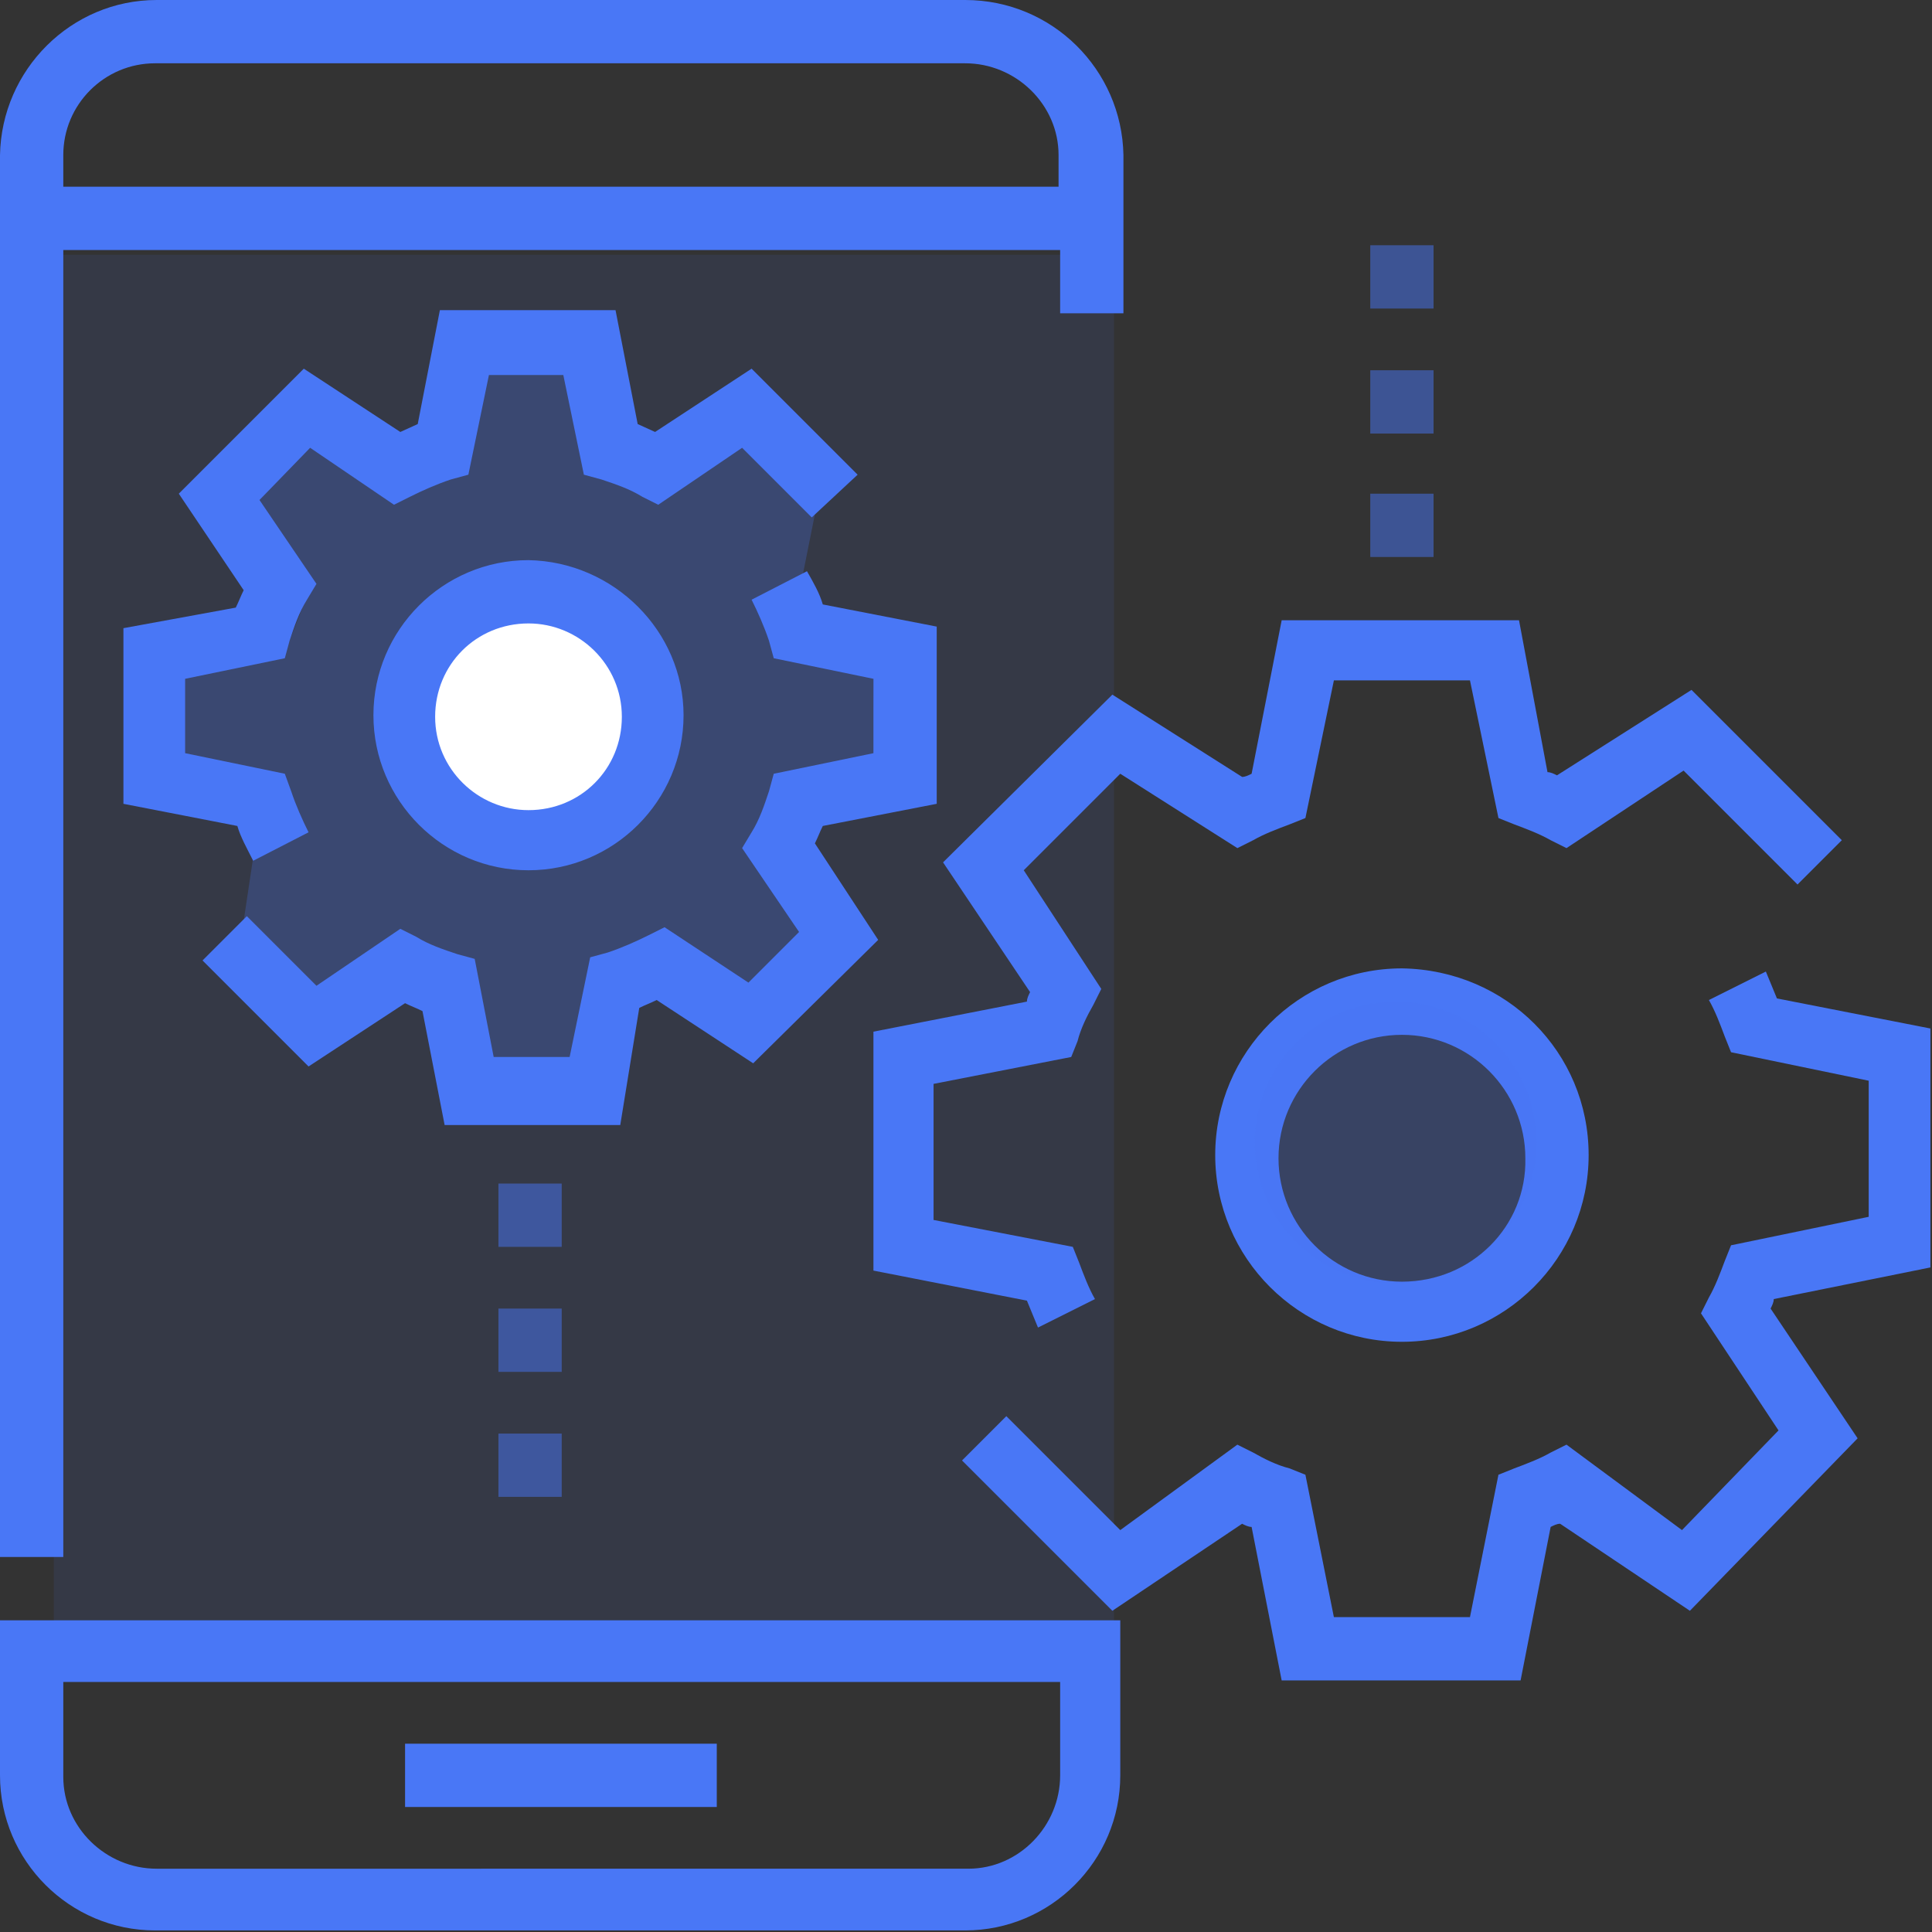
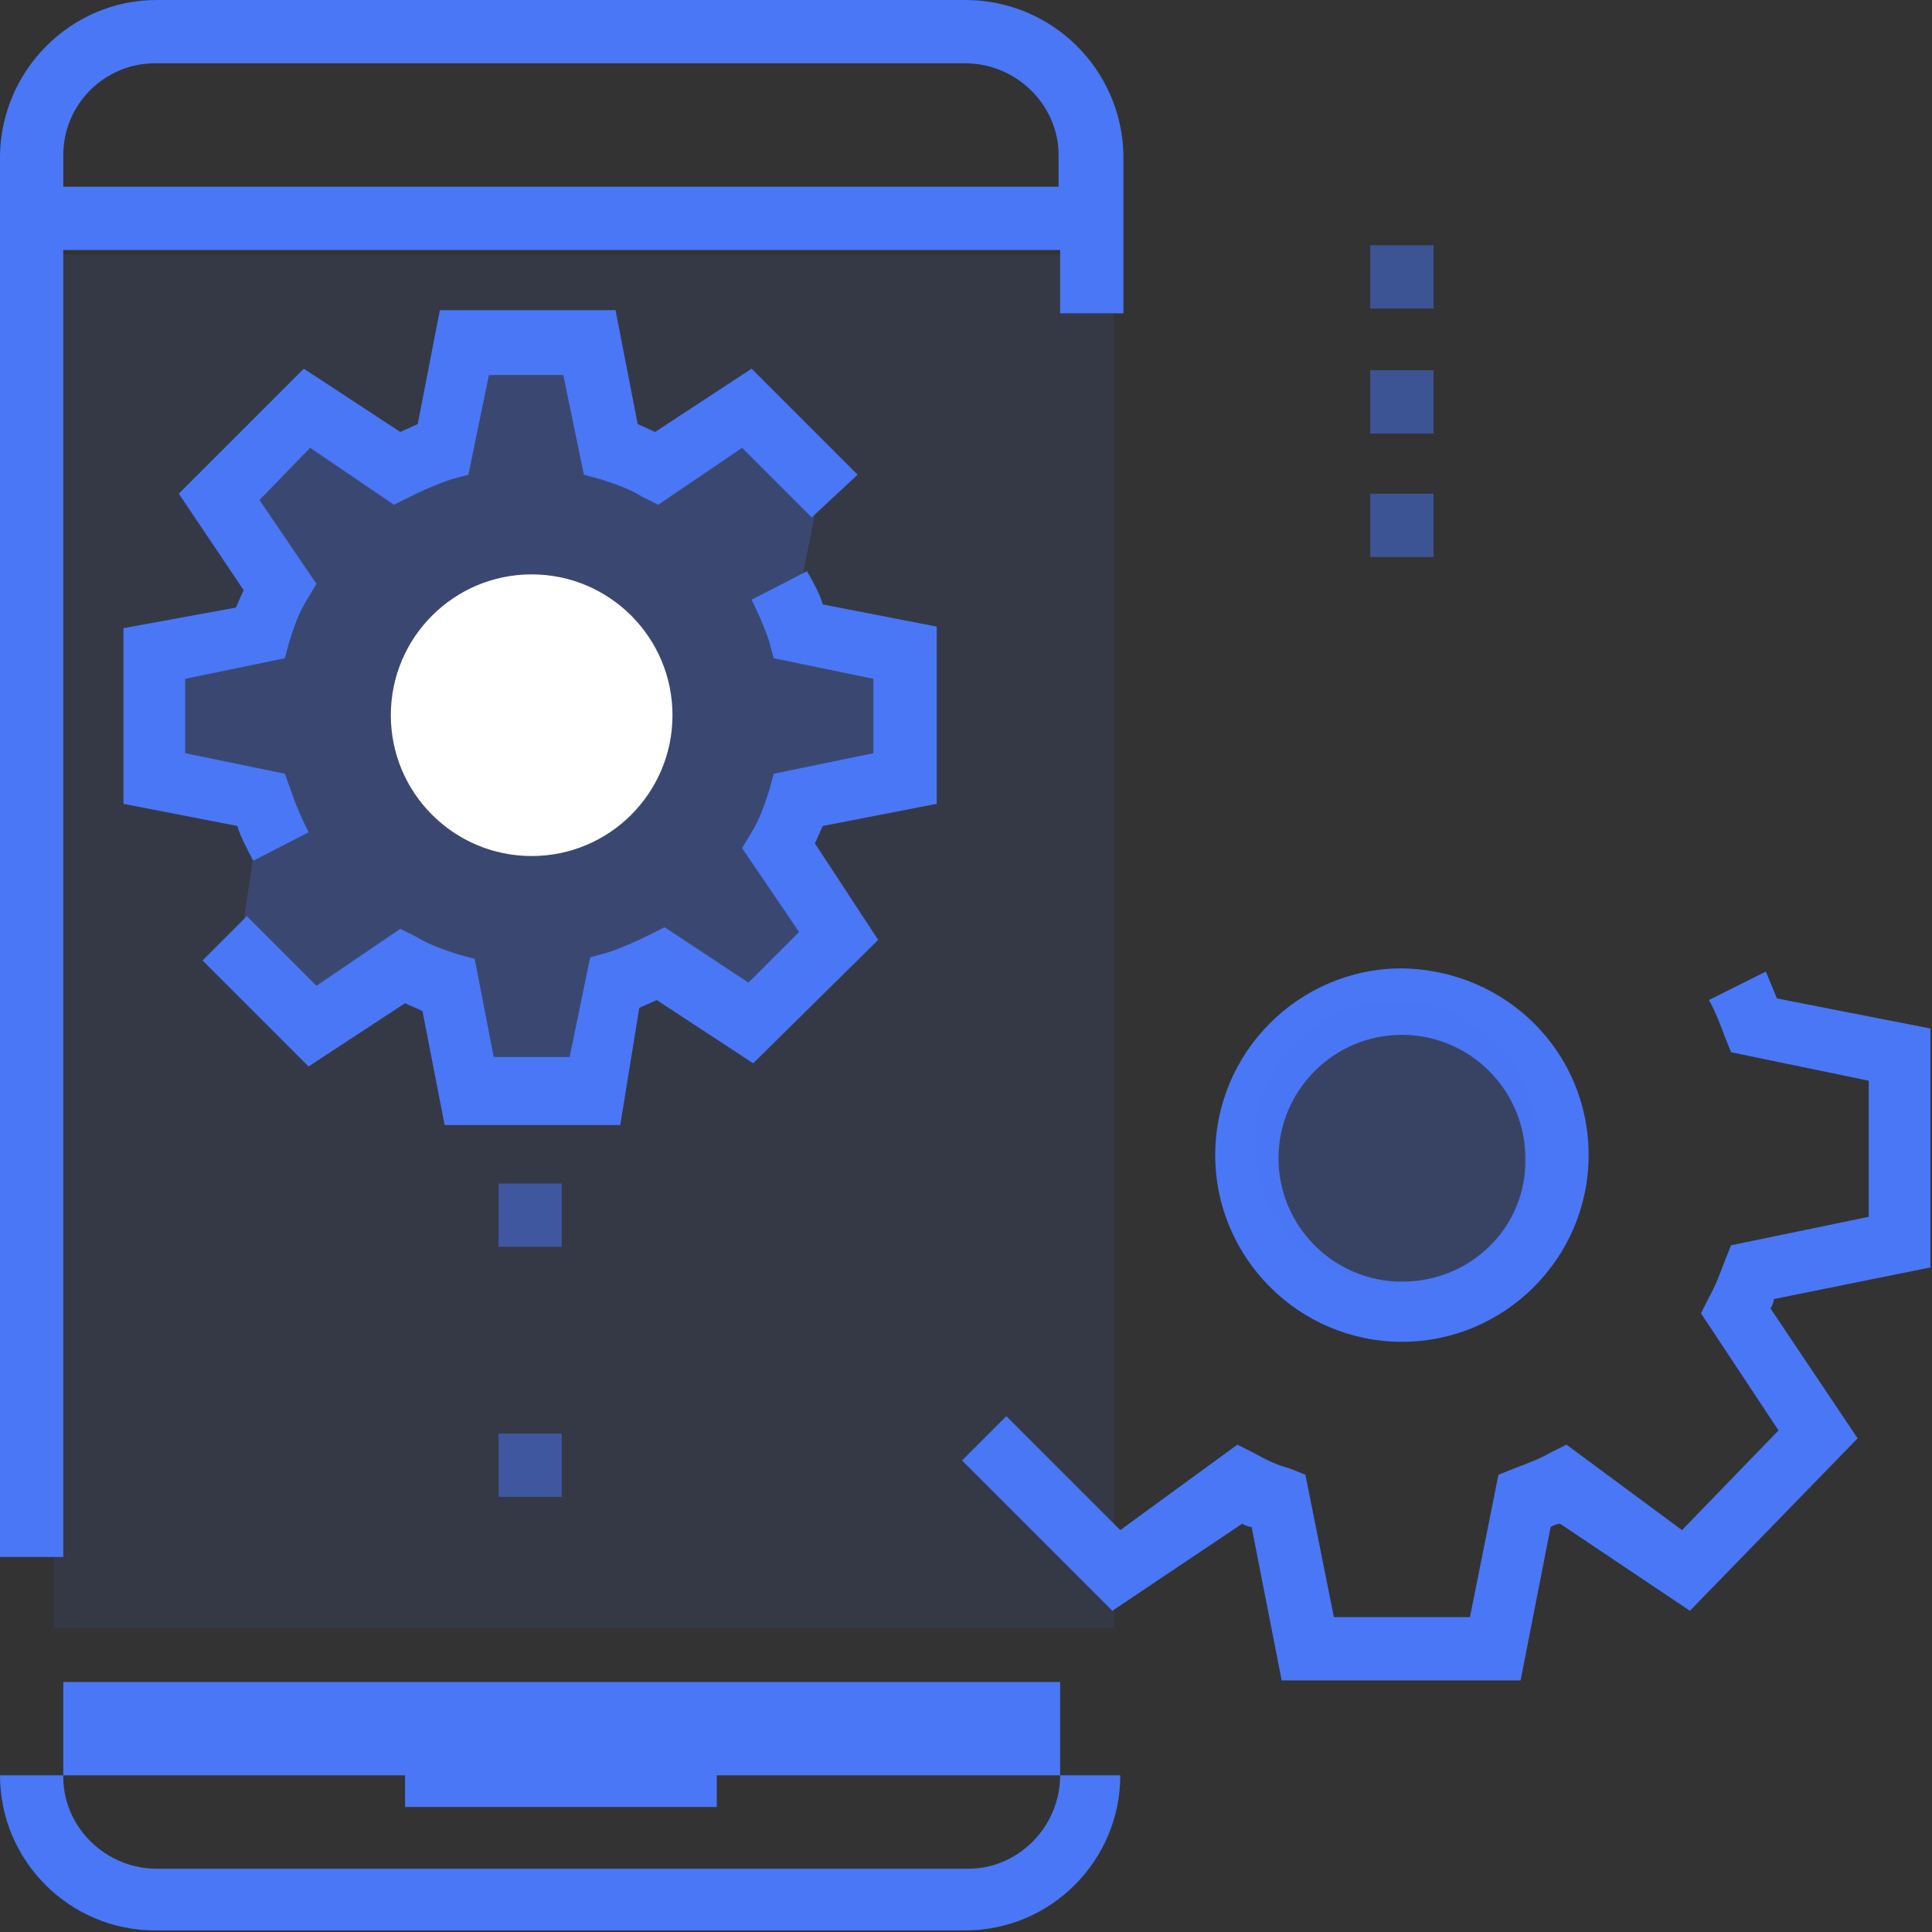
<svg xmlns="http://www.w3.org/2000/svg" version="1.1" id="Layer_1" x="0px" y="0px" viewBox="0 0 122.1 122.1" style="enable-background:new 0 0 122.1 122.1;" xml:space="preserve">
  <rect x="0" y="0" width="122.1" height="122.1" fill="#333333" stroke="none" />
  <style type="text/css">
	.st0{opacity:0.1;fill:#4977F6;enable-background:new    ;}
	.st1{fill:#4977F6;}
	.st2{opacity:0.25;fill:#4977F6;enable-background:new    ;}
	.st3{fill:#FFFFFF;}
	.st4{opacity:0.5;fill:#4977F6;enable-background:new    ;}
	.st5{fill:#FFFFFF;stroke:#0F8DBF;stroke-width:0.133;stroke-linecap:round;stroke-linejoin:round;stroke-miterlimit:10;}
</style>
  <g id="_x33_d47782b-21ac-4358-9a78-f7330fadfa2d">
    <g id="f6dc6240-e6ac-41a8-8823-ffe19e099701">
      <rect x="3.4" y="16.1" class="st0" width="67" height="86.8" />
      <path class="st1" d="M4,15.8h63v4h4V9.8C70.9,4.4,66.5,0,61,0c0,0,0,0,0,0H9.9C4.5,0,0.1,4.4,0,9.8v88.6H4V15.8z M4,9.8    C4,6.6,6.6,4,9.8,4H61c3.2,0,5.9,2.6,5.9,5.8c0,0,0,0,0,0v2H4V9.8z" />
-       <path class="st1" d="M0,112.2c0,5.4,4.4,9.8,9.8,9.8H61c5.4,0,9.8-4.4,9.8-9.8v-9.8H0V112.2z M4,106.3h63v5.9    c0,3.2-2.6,5.9-5.8,5.9c0,0,0,0,0,0H9.9c-3.2,0-5.9-2.6-5.9-5.8c0,0,0,0,0-0.1V106.3z" />
+       <path class="st1" d="M0,112.2c0,5.4,4.4,9.8,9.8,9.8H61c5.4,0,9.8-4.4,9.8-9.8v-9.8V112.2z M4,106.3h63v5.9    c0,3.2-2.6,5.9-5.8,5.9c0,0,0,0,0,0H9.9c-3.2,0-5.9-2.6-5.9-5.8c0,0,0,0,0-0.1V106.3z" />
      <rect x="25.6" y="110.2" class="st1" width="19.7" height="4" />
      <path class="st1" d="M88.6,61.2c-6.5,0-11.8,5.3-11.8,11.8s5.3,11.8,11.8,11.8s11.8-5.3,11.8-11.8C100.4,66.5,95.2,61.3,88.6,61.2    z M88.6,81c-4.3,0-7.8-3.5-7.8-7.8s3.5-7.8,7.8-7.8c4.3,0,7.8,3.5,7.8,7.8l0,0C96.5,77.5,93,81,88.6,81z" />
      <polygon class="st2" points="29.6,29.8 25.1,31.6 19.6,28.1 16.3,31.7 19.7,36.9 17.9,41.5 11.5,42.6 11.5,47.8 17.8,49.2     19.1,52.5 16,54.2 15.4,58.2 19.6,62.6 25.1,59.1 29.7,61 31.1,67.4 36.1,67.2 37.3,61.1 41.6,59.3 47.2,62.6 50.6,59 47.2,53.7     49,49.2 55.3,47.9 55.2,42.8 49.1,41.5 47.7,38.1 50.7,36.5 51.5,32.5 47,28.1 41.8,31.7 37.1,29.7 36,23.4 30.9,23.2   " />
      <circle class="st3" cx="33.6" cy="45.2" r="8.9" />
-       <path class="st1" d="M33.4,35.4c-5.4,0-9.8,4.4-9.8,9.8s4.4,9.8,9.8,9.8c5.4,0,9.8-4.4,9.8-9.8c0,0,0,0,0,0    C43.2,39.9,38.8,35.5,33.4,35.4z M33.4,51.2c-3.2,0-5.9-2.6-5.9-5.9s2.6-5.9,5.9-5.9c3.2,0,5.9,2.6,5.9,5.9l0,0    C39.3,48.6,36.7,51.2,33.4,51.2C33.5,51.2,33.4,51.2,33.4,51.2z" />
      <path class="st1" d="M40.4,63.7c0.4-0.2,0.7-0.3,1.1-0.5l6.1,4l7.9-7.8l-4-6.1c0.2-0.4,0.3-0.7,0.5-1.1l7.2-1.4V39.6L52,38.2    c-0.2-0.7-0.6-1.4-1-2.1l-3.5,1.8c0.4,0.8,0.8,1.7,1.1,2.6l0.3,1.1l6.3,1.3v4.7l-6.3,1.3L48.6,50c-0.3,0.9-0.6,1.8-1.1,2.6l-0.6,1    l3.6,5.3l-3.2,3.2L42,58.6l-1,0.5c-0.8,0.4-1.7,0.8-2.6,1.1l-1.1,0.3L36,66.8h-4.8L30,60.6l-1.1-0.3c-0.9-0.3-1.8-0.6-2.6-1.1    l-1-0.5l-5.3,3.6l-4.4-4.4l-2.8,2.8l6.7,6.7l6.1-4c0.4,0.2,0.7,0.3,1.1,0.5l1.4,7.2h11.1L40.4,63.7z" />
      <path class="st1" d="M7.8,39.7v11.1l7.2,1.4c0.2,0.7,0.6,1.4,1,2.2l3.5-1.8c-0.4-0.8-0.8-1.7-1.1-2.6L18,48.9l-6.3-1.3v-4.7    l6.3-1.3l0.3-1.1c0.3-0.9,0.6-1.8,1.1-2.6l0.6-1l-3.6-5.3l3.2-3.3l5.3,3.6l1-0.5c0.8-0.4,1.7-0.8,2.6-1.1l1.1-0.3l1.3-6.3h4.7    l1.3,6.3l1.1,0.3c0.9,0.3,1.8,0.6,2.6,1.1l1,0.5l5.3-3.6l4.4,4.4l2.9-2.7l-6.7-6.7l-6.1,4l-1.1-0.5l-1.4-7.2H27.8l-1.4,7.2    l-1.1,0.5l-6.1-4l-7.9,7.9l4.1,6.1c-0.2,0.4-0.3,0.7-0.5,1.1L7.8,39.7z" />
      <rect x="31.5" y="74.8" class="st4" width="4" height="4" />
-       <rect x="31.5" y="82.7" class="st4" width="4" height="4" />
      <rect x="31.5" y="90.6" class="st4" width="4" height="4" />
      <rect x="86.6" y="31.2" class="st4" width="4" height="4" />
      <rect x="86.6" y="23.4" class="st4" width="4" height="4" />
      <rect x="86.6" y="15.5" class="st4" width="4" height="4" />
      <path class="st1" d="M122,80.1V65l-9.7-1.9l-0.7-1.7l-3.6,1.8c0.4,0.7,0.7,1.5,1,2.3l0.4,1l8.7,1.8v8.6l-8.7,1.8l-0.4,1    c-0.3,0.8-0.6,1.6-1,2.3l-0.5,1l4.9,7.4l-6.1,6.3L99,91.3l-1,0.5c-0.7,0.4-1.5,0.7-2.3,1l-1,0.4l-1.8,9h-8.6l-1.8-9l-1-0.4    c-0.8-0.2-1.6-0.6-2.3-1l-1-0.5l-7.4,5.4l-7.2-7.2l-2.8,2.8l9.5,9.5l8.2-5.5c0.2,0.1,0.4,0.2,0.6,0.2l1.9,9.7h15.1l1.9-9.7    c0.2-0.1,0.4-0.2,0.6-0.2l8.2,5.5l10.6-10.9l-5.5-8.2c0.1-0.2,0.2-0.4,0.2-0.6L122,80.1z" />
-       <path class="st1" d="M59.6,54.5l5.5,8.2c-0.1,0.2-0.2,0.4-0.2,0.6l-9.7,1.9v15.1l9.7,1.9l0.7,1.7l3.6-1.8c-0.4-0.7-0.7-1.5-1-2.3    l-0.4-1L59,77.1v-8.6l8.7-1.7l0.4-1c0.2-0.8,0.6-1.6,1-2.3l0.5-1L64.7,55l6.1-6.1l7.4,4.7l1-0.5c0.7-0.4,1.5-0.7,2.3-1l1-0.4    l1.8-8.7h8.6l1.8,8.7l1,0.4c0.8,0.3,1.6,0.6,2.3,1l1,0.5l7.4-4.9l7.2,7.2l2.8-2.8l-9.5-9.5L98.4,49c-0.2-0.1-0.4-0.2-0.6-0.2    L96,39.2H81l-1.9,9.7c-0.2,0.1-0.4,0.2-0.6,0.2l-8.2-5.2L59.6,54.5z" />
      <circle class="st2" cx="88.2" cy="72.2" r="8.9" />
    </g>
  </g>
  <g>
    <path class="st5" d="M-4.1,89.1l1.1-0.9" />
    <path class="st5" d="M-3,89.1l-1.1-0.9" />
  </g>
</svg>